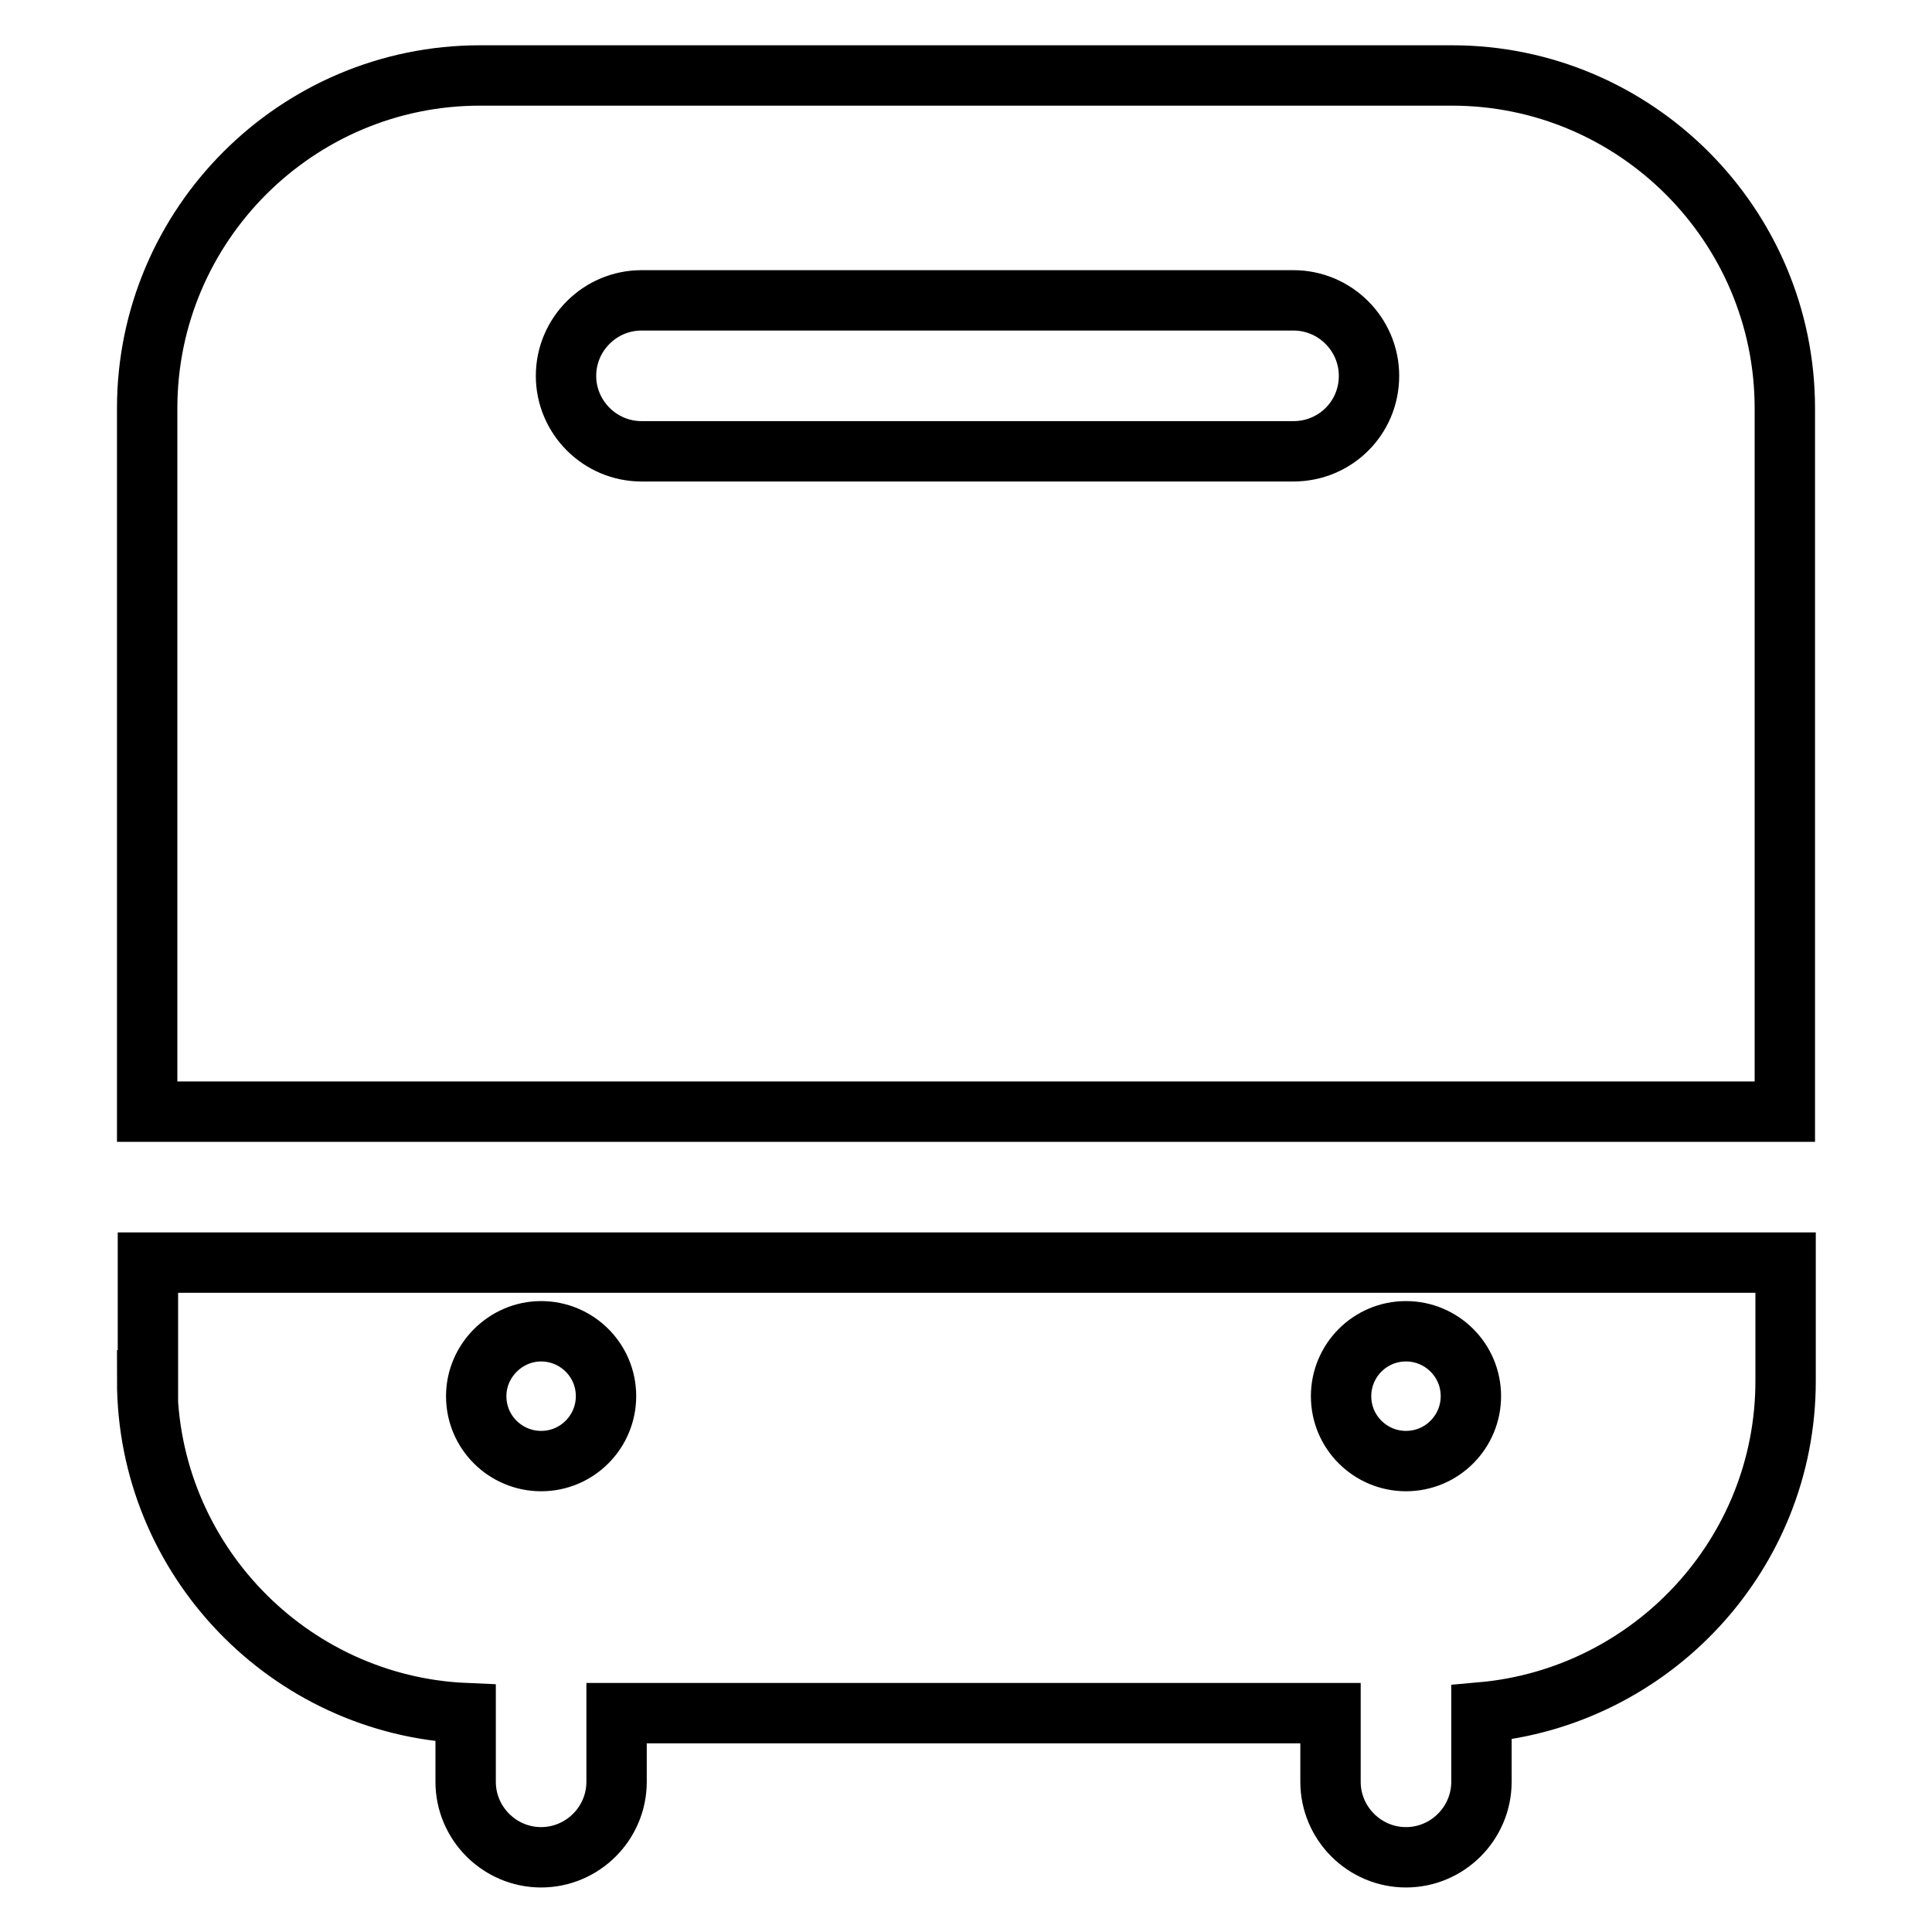
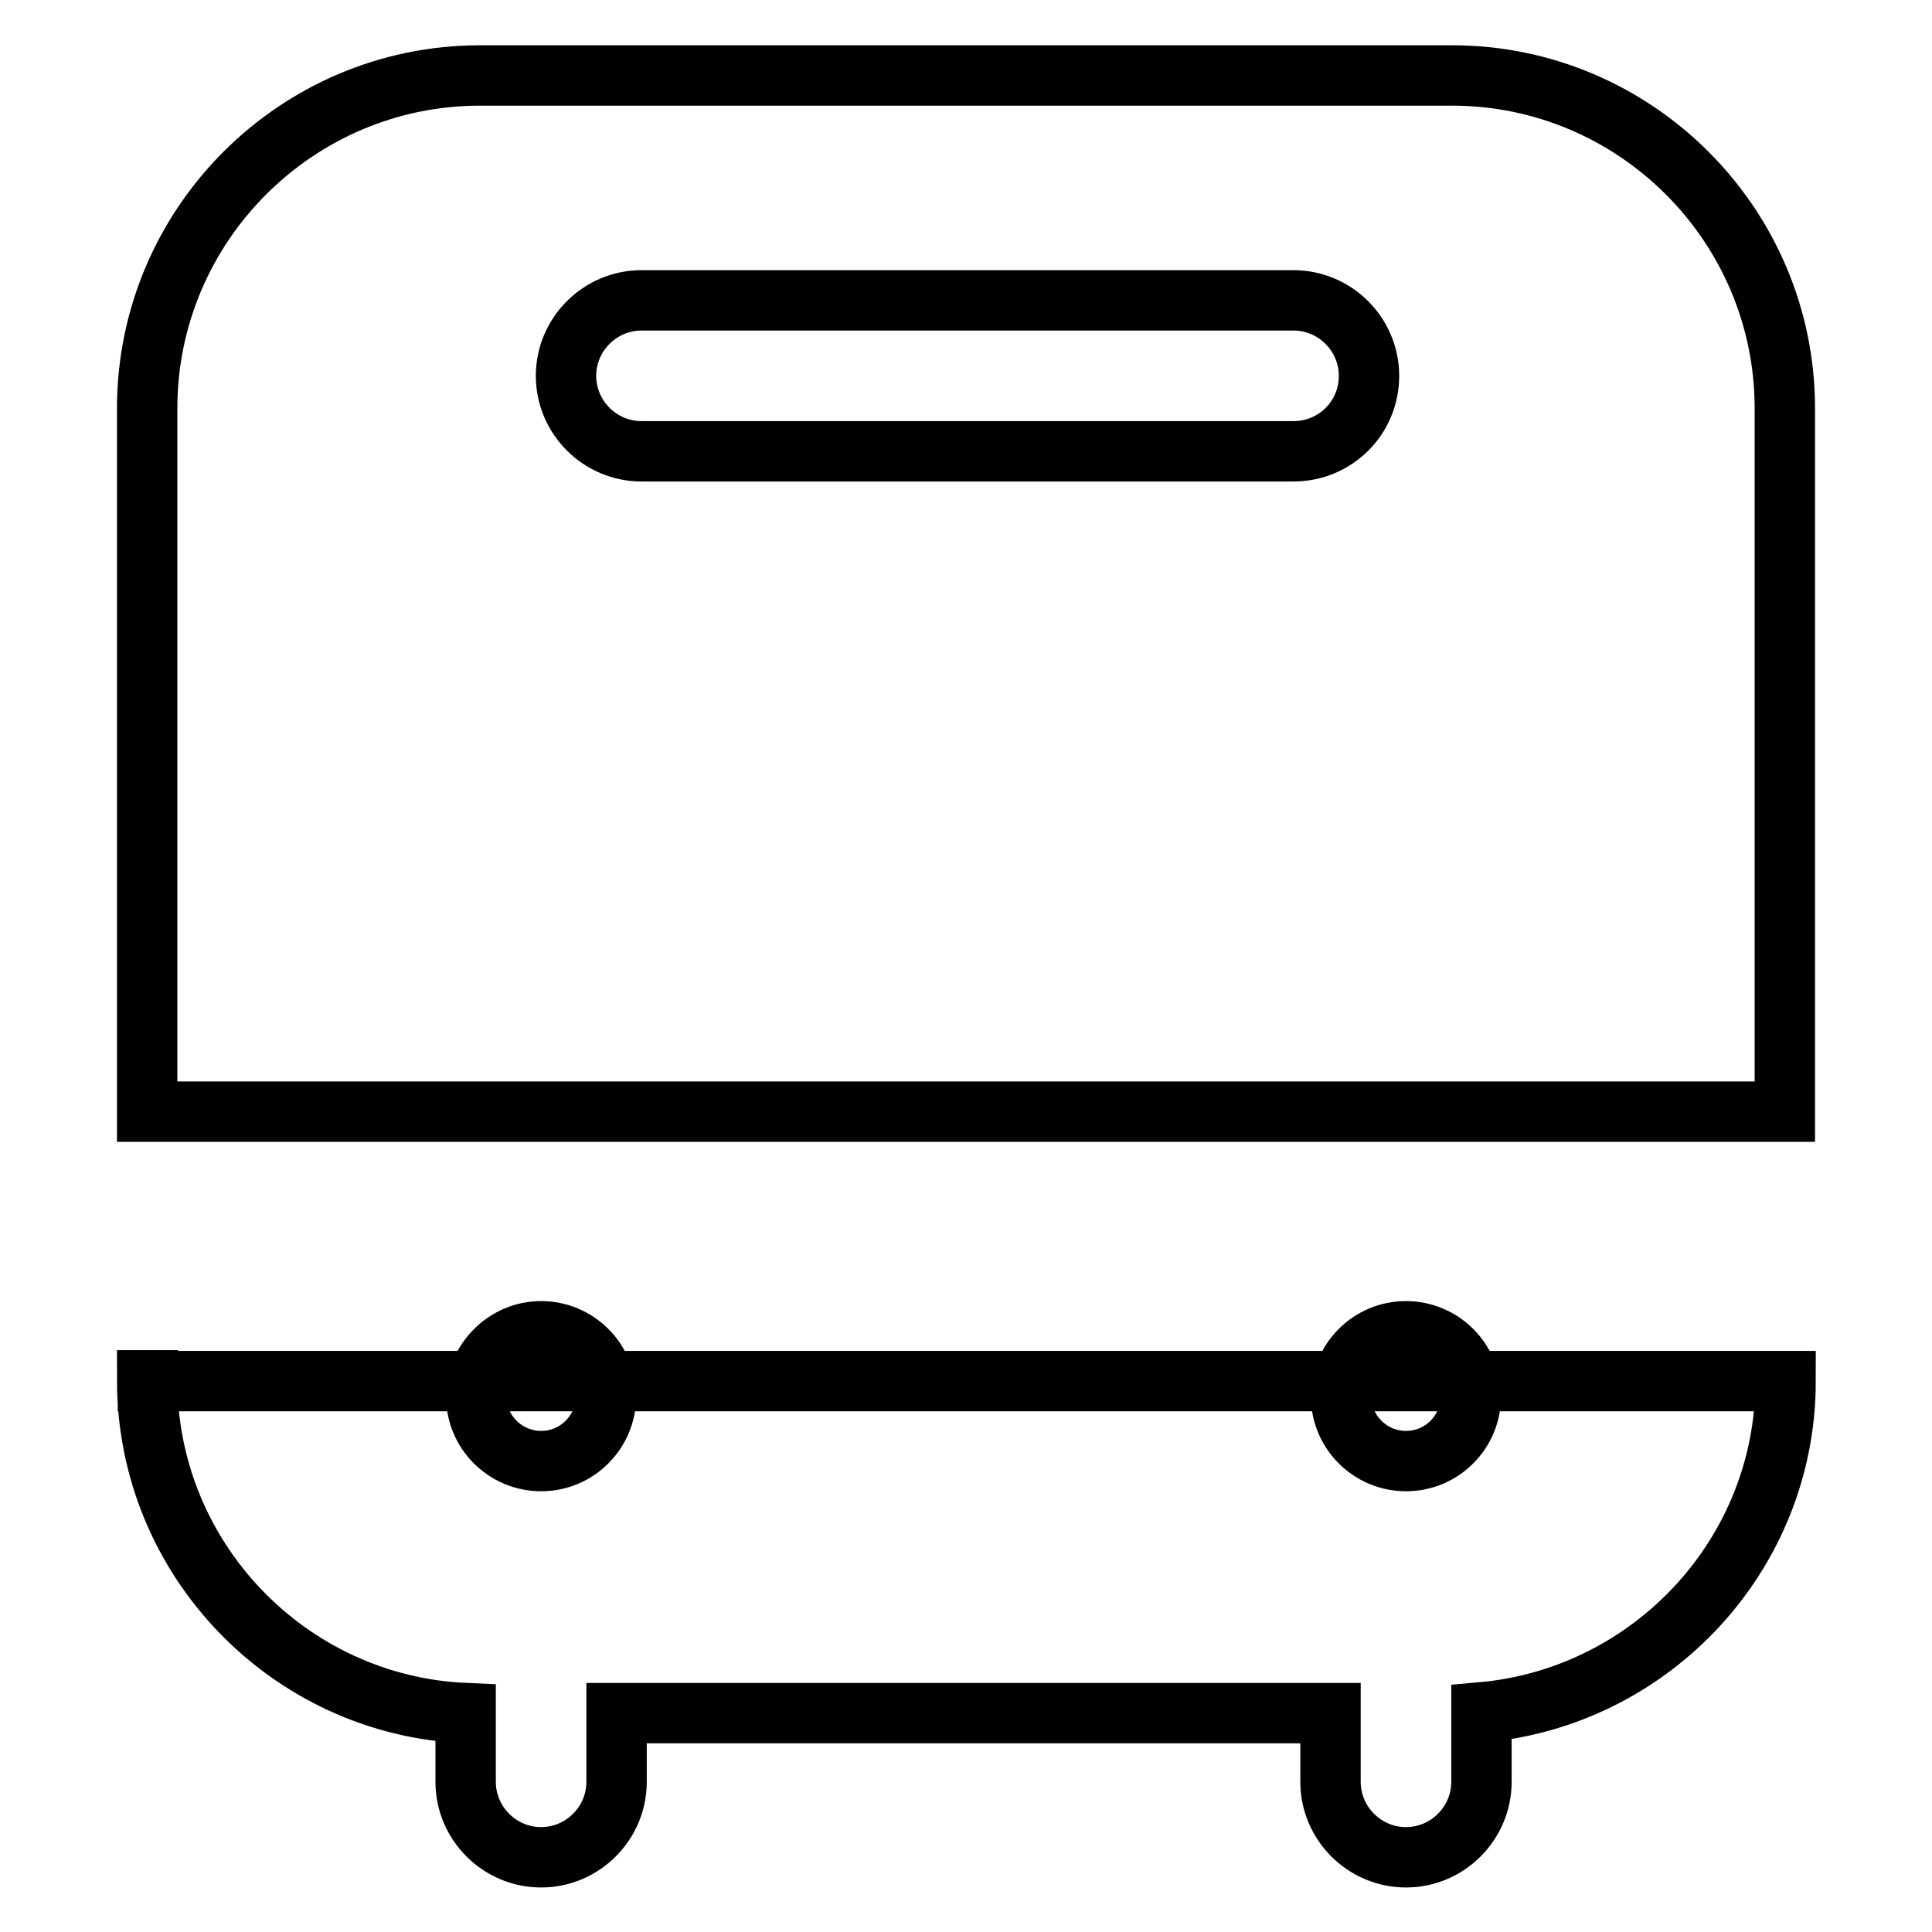
<svg xmlns="http://www.w3.org/2000/svg" version="1.1" x="0px" y="0px" viewBox="0 0 256 256" enable-background="new 0 0 256 256" xml:space="preserve">
  <g>
-     <path stroke-width="8" fill-opacity="0" stroke="#000000" d="M192.4,10H63.6c-24.3,0-44.1,19.8-44.1,44.1v93.2h217V54.1C236.5,29.8,216.7,10,192.4,10z M171.4,59.8H85 c-5.5,0-10-4.5-10-10c0-5.5,4.5-10,10-10h86.4c5.5,0,10,4.5,10,10C181.4,55.4,176.9,59.8,171.4,59.8z M19.5,182.9 c0,23.7,18.8,43.1,42.2,44.1v9.1c0,5.5,4.5,10,10,10c5.5,0,10-4.5,10-10V227h94.6v9.1c0,5.5,4.5,10,10,10c5.5,0,10-4.5,10-10v-9.2 c22.5-2,40.3-20.9,40.3-43.9v-15.7h-217V182.9L19.5,182.9z M186.3,176.4c4.7,0,8.6,3.8,8.6,8.6c0,4.7-3.8,8.6-8.6,8.6 c-4.7,0-8.6-3.8-8.6-8.6C177.7,180.3,181.5,176.4,186.3,176.4z M71.7,176.4c4.7,0,8.6,3.8,8.6,8.6c0,4.7-3.8,8.6-8.6,8.6 c-4.7,0-8.6-3.8-8.6-8.6C63.1,180.3,67,176.4,71.7,176.4z" />
+     <path stroke-width="8" fill-opacity="0" stroke="#000000" d="M192.4,10H63.6c-24.3,0-44.1,19.8-44.1,44.1v93.2h217V54.1C236.5,29.8,216.7,10,192.4,10z M171.4,59.8H85 c-5.5,0-10-4.5-10-10c0-5.5,4.5-10,10-10h86.4c5.5,0,10,4.5,10,10C181.4,55.4,176.9,59.8,171.4,59.8z M19.5,182.9 c0,23.7,18.8,43.1,42.2,44.1v9.1c0,5.5,4.5,10,10,10c5.5,0,10-4.5,10-10V227h94.6v9.1c0,5.5,4.5,10,10,10c5.5,0,10-4.5,10-10v-9.2 c22.5-2,40.3-20.9,40.3-43.9h-217V182.9L19.5,182.9z M186.3,176.4c4.7,0,8.6,3.8,8.6,8.6c0,4.7-3.8,8.6-8.6,8.6 c-4.7,0-8.6-3.8-8.6-8.6C177.7,180.3,181.5,176.4,186.3,176.4z M71.7,176.4c4.7,0,8.6,3.8,8.6,8.6c0,4.7-3.8,8.6-8.6,8.6 c-4.7,0-8.6-3.8-8.6-8.6C63.1,180.3,67,176.4,71.7,176.4z" />
  </g>
</svg>